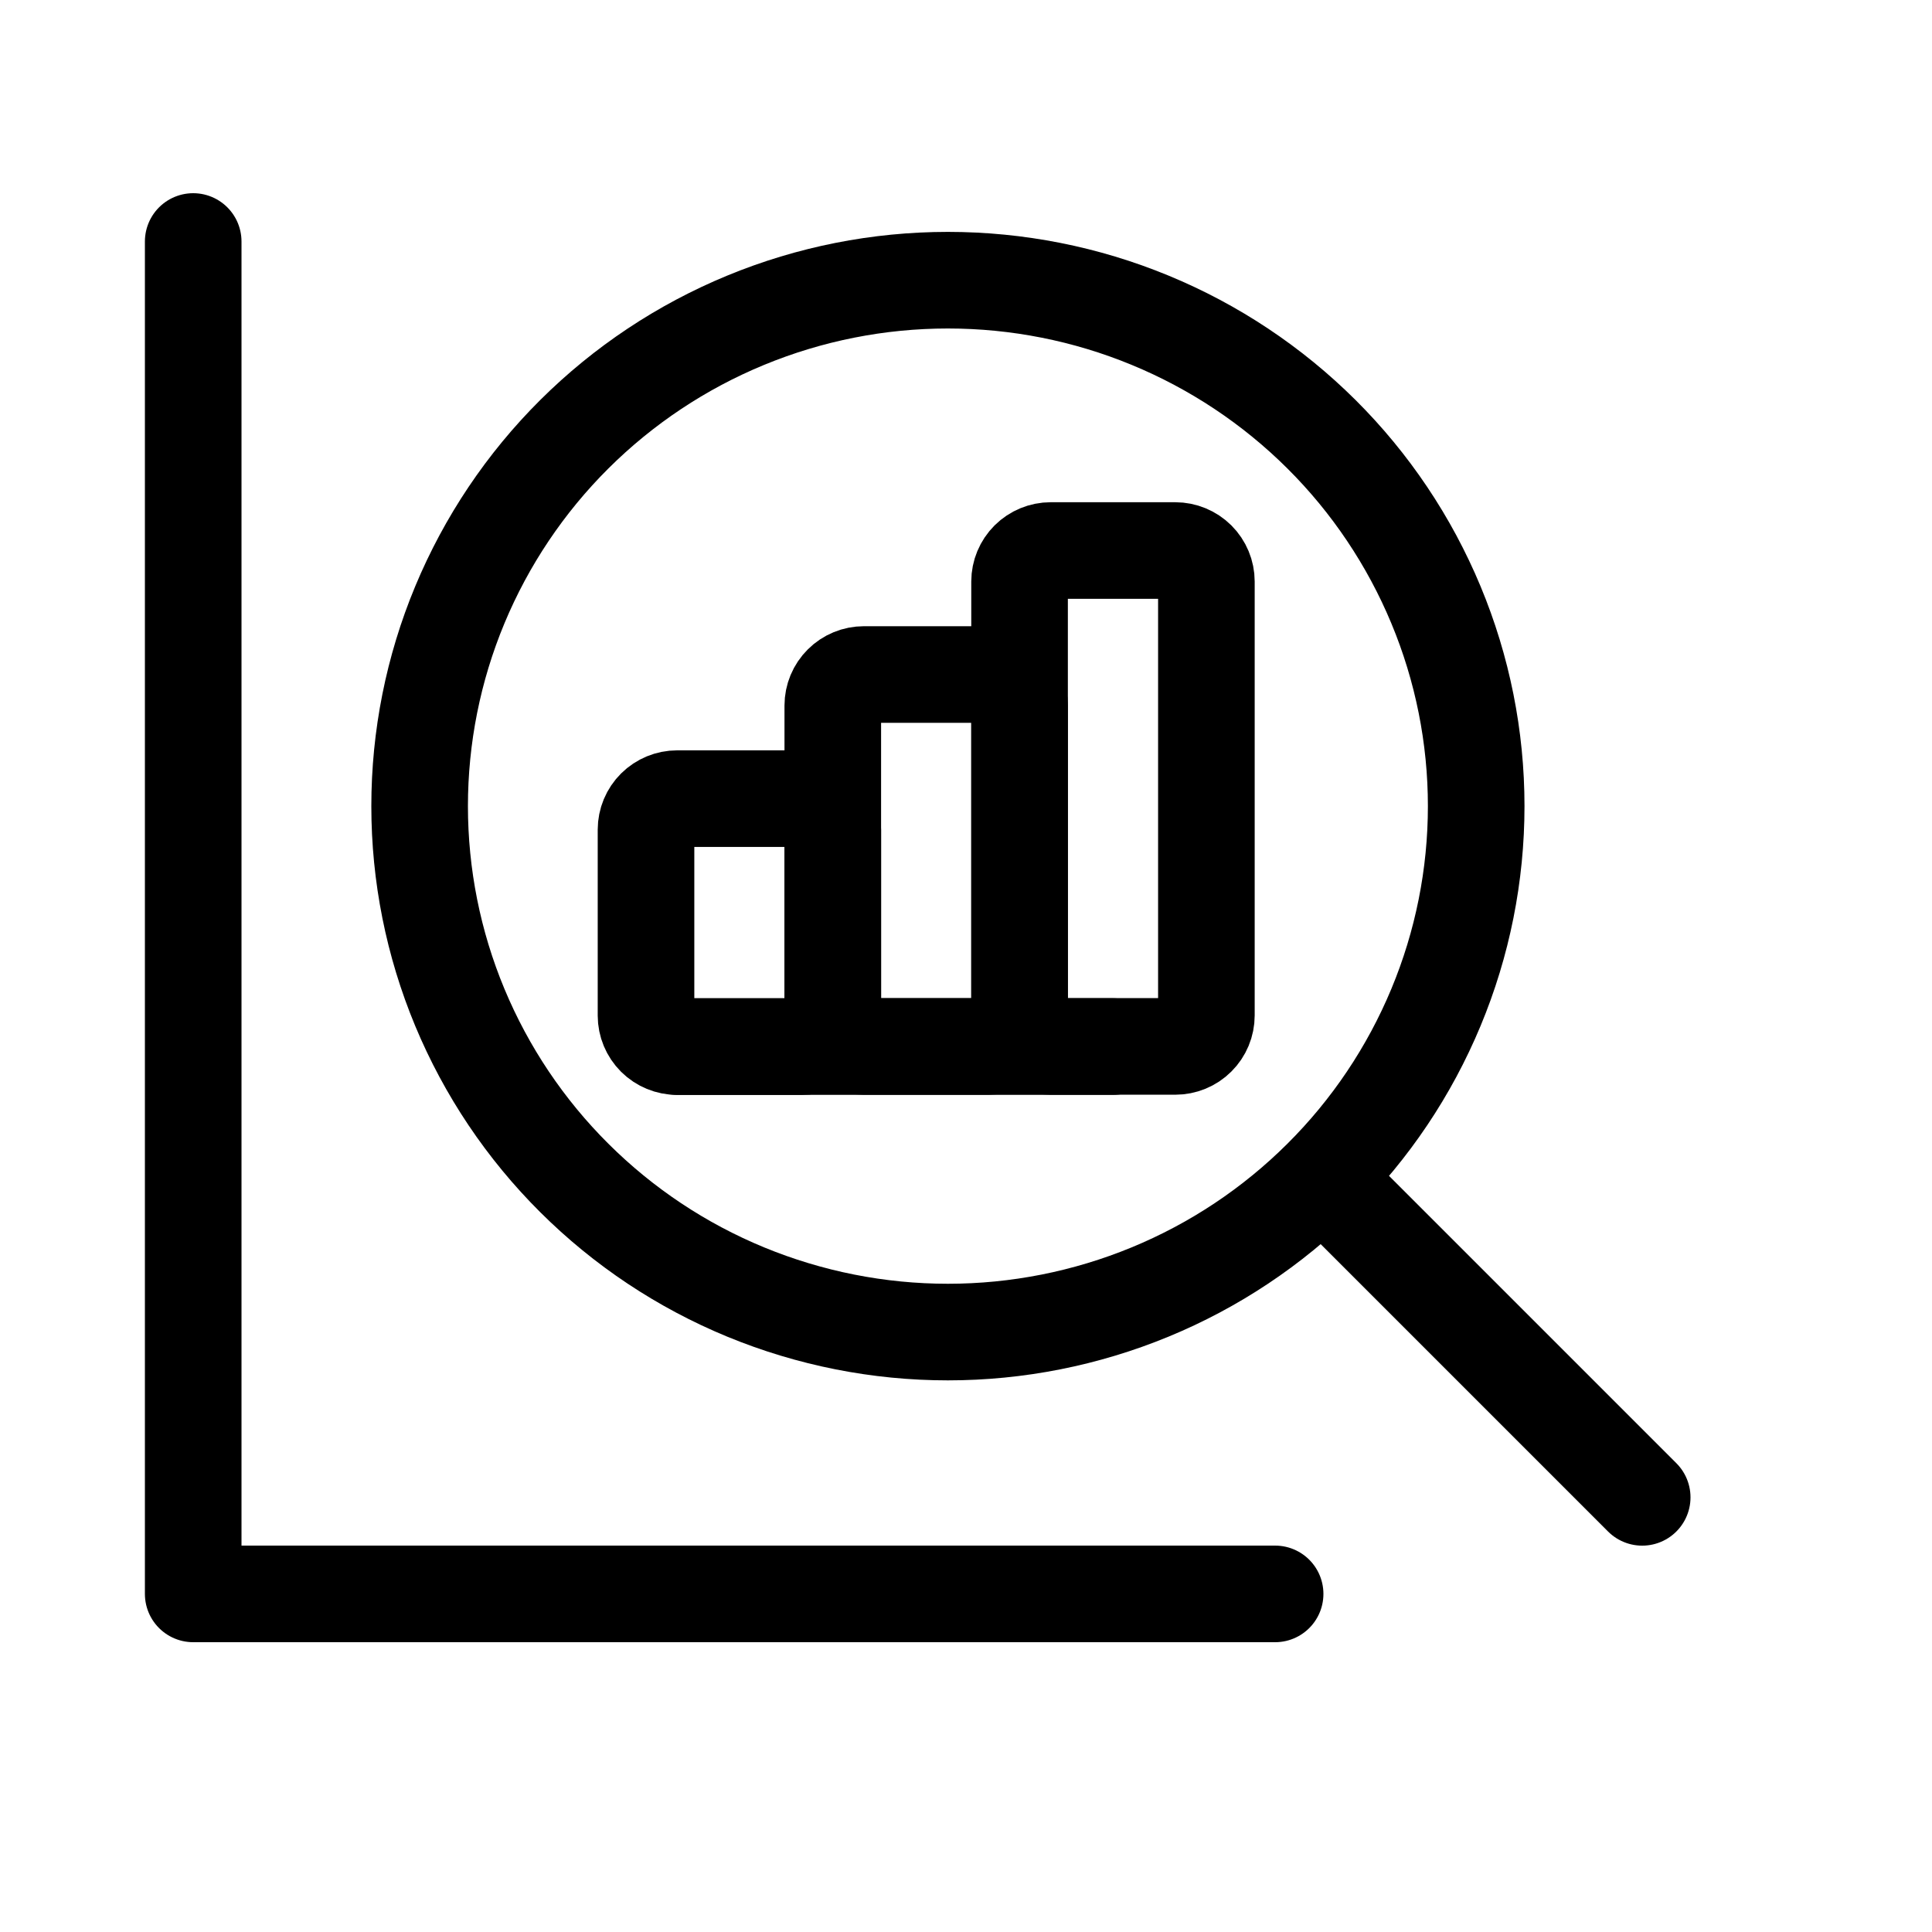
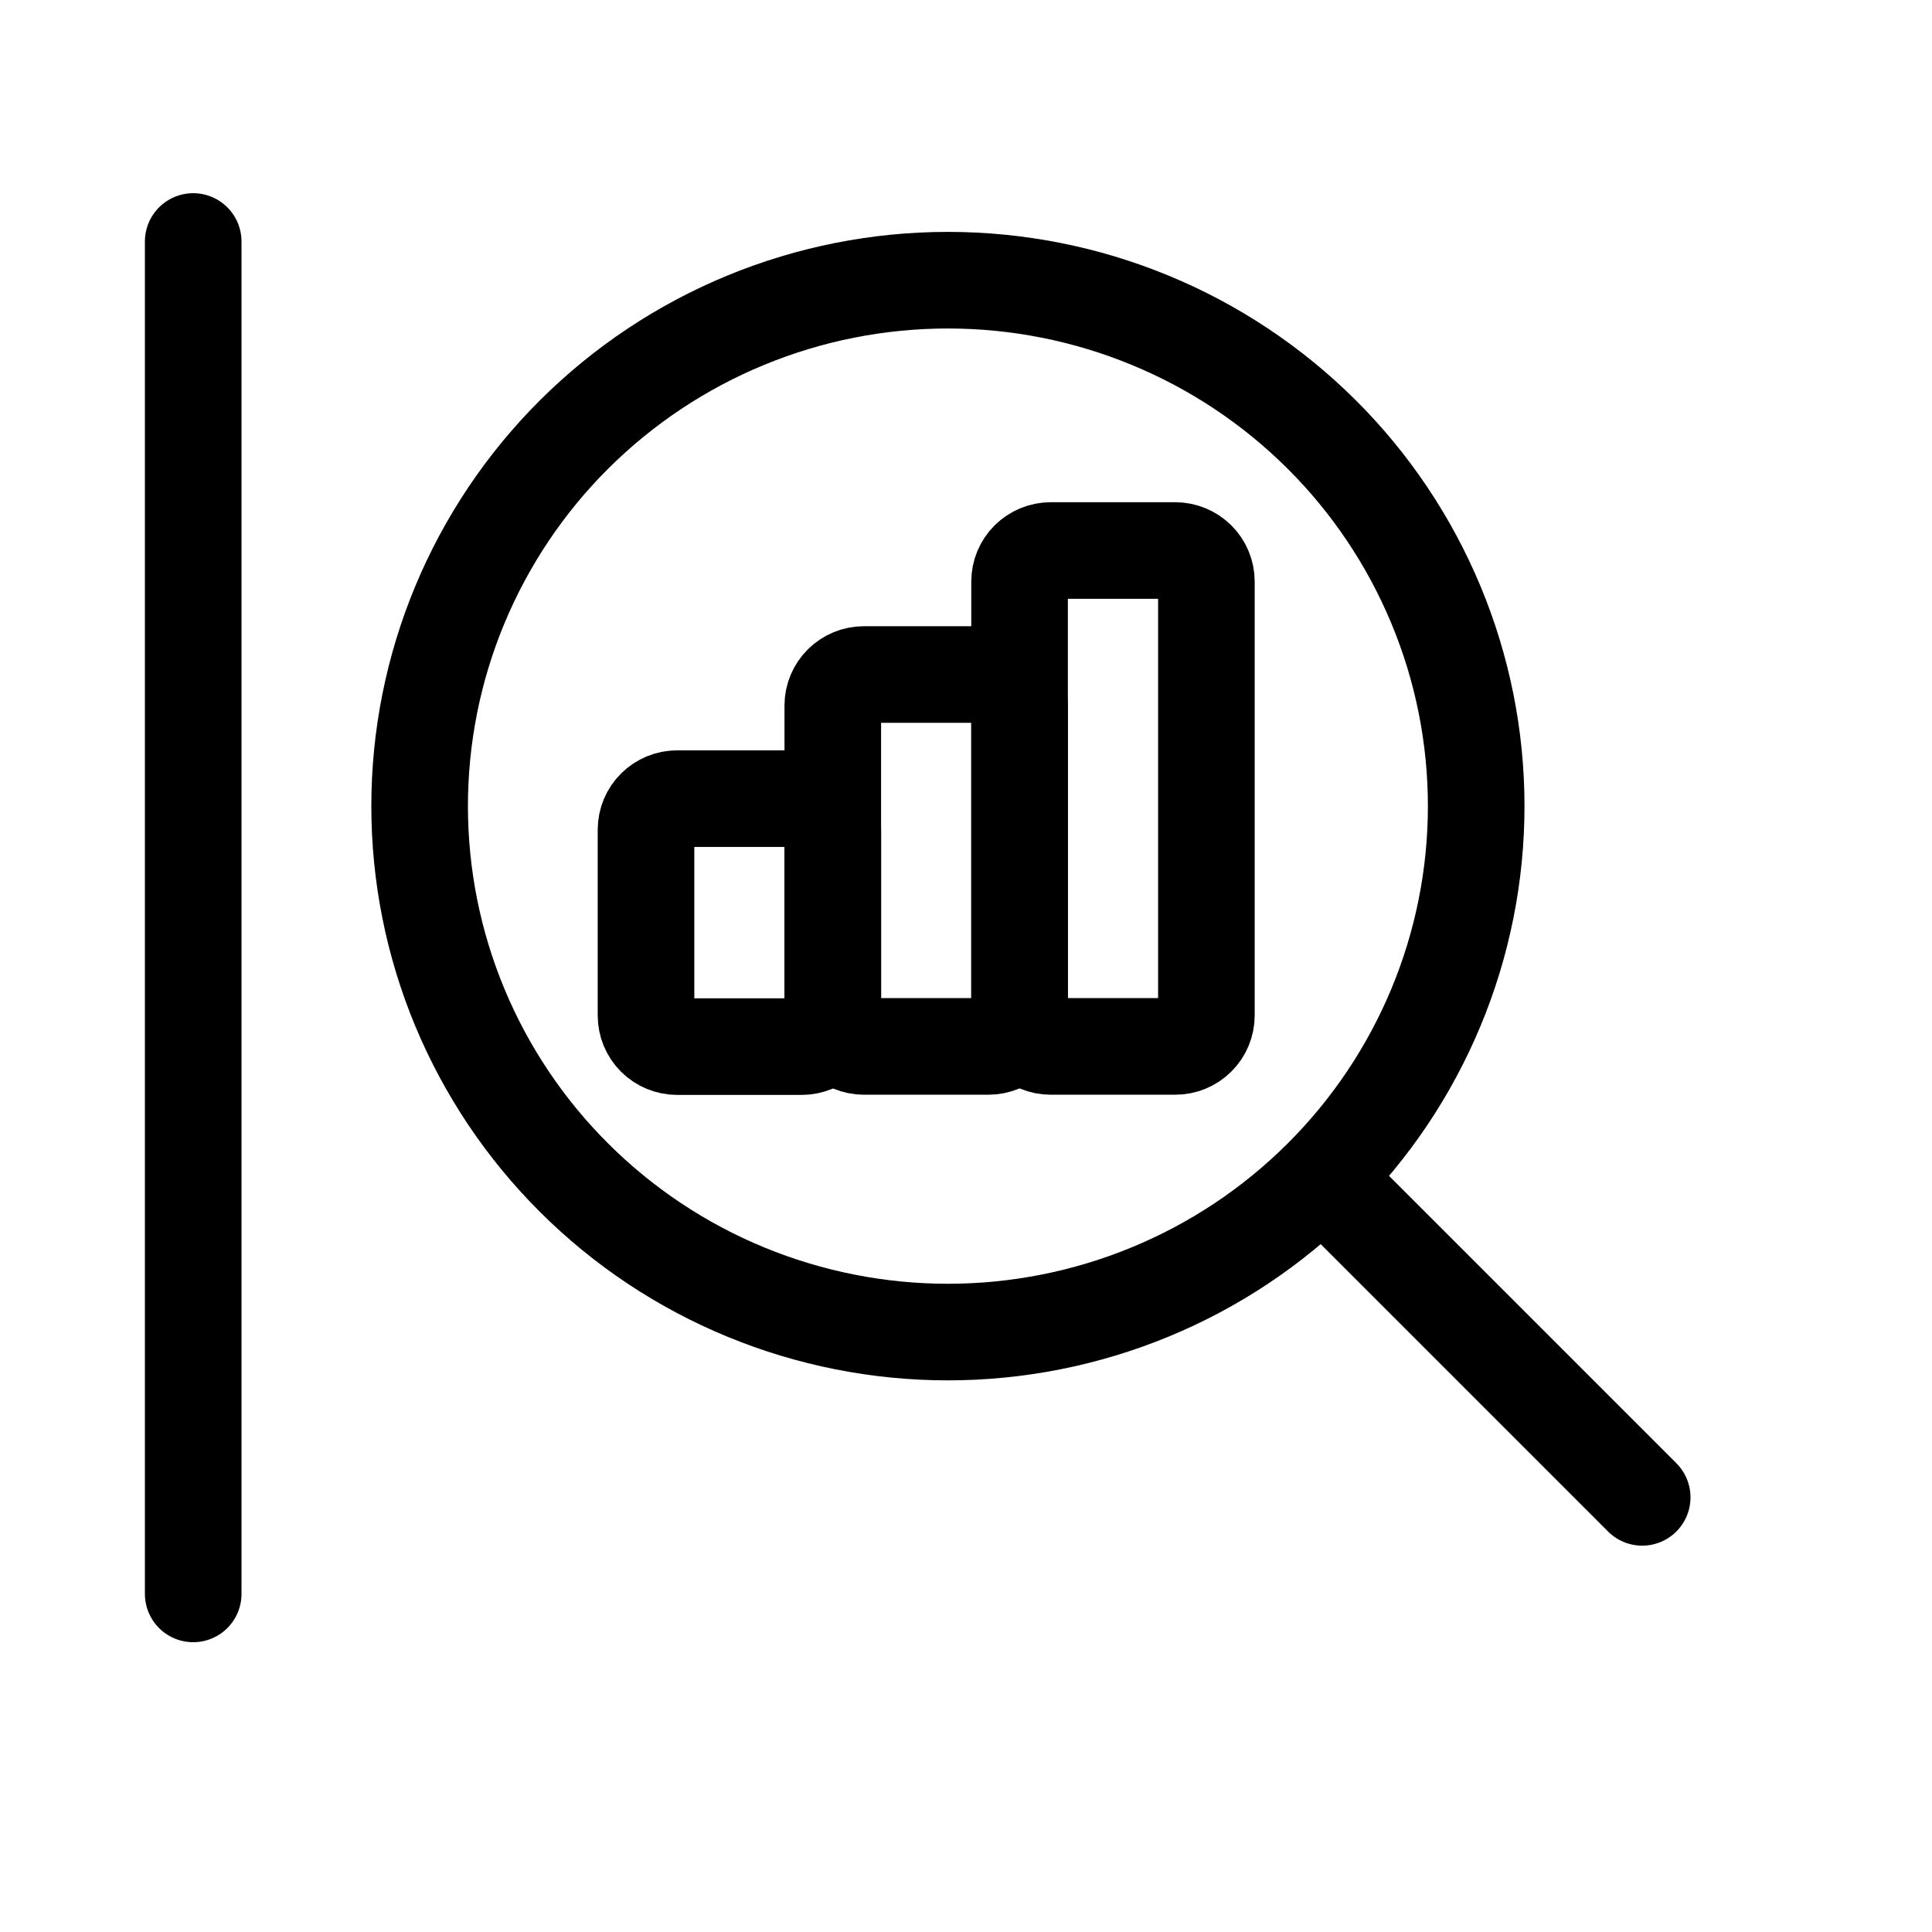
<svg xmlns="http://www.w3.org/2000/svg" viewBox="0 0 40 40" fill="none">
  <g clip-path="url(#clip0_29_1172)">
-     <path d="M4 5V33H26.4" stroke="currentColor" stroke-width="2" stroke-linecap="round" stroke-linejoin="round" />
+     <path d="M4 5V33" stroke="currentColor" stroke-width="2" stroke-linecap="round" stroke-linejoin="round" />
    <path d="M8.688 16.69C8.688 18.12 8.97 19.536 9.52 20.857C10.07 22.178 10.875 23.378 11.891 24.389C12.907 25.401 14.112 26.203 15.439 26.75C16.767 27.297 18.189 27.579 19.625 27.579C21.061 27.579 22.484 27.297 23.811 26.75C25.138 26.203 26.343 25.401 27.359 24.389C28.375 23.378 29.18 22.178 29.73 20.857C30.28 19.536 30.563 18.12 30.563 16.69C30.563 15.26 30.28 13.844 29.73 12.523C29.18 11.202 28.375 10.001 27.359 8.99C26.343 7.979 25.138 7.177 23.811 6.63C22.484 6.082 21.061 5.801 19.625 5.801C18.189 5.801 16.767 6.082 15.439 6.63C14.112 7.177 12.907 7.979 11.891 8.99C10.875 10.001 10.07 11.202 9.52 12.523C8.97 13.844 8.688 15.26 8.688 16.69Z" stroke="currentColor" stroke-width="2" stroke-linecap="round" stroke-linejoin="round" />
    <path d="M34 31.001L27.452 24.453" stroke="currentColor" stroke-width="2" stroke-linecap="round" stroke-linejoin="round" />
    <path d="M13.375 17.177C13.375 17.007 13.443 16.843 13.564 16.723C13.685 16.603 13.849 16.535 14.02 16.535H16.598C16.769 16.535 16.933 16.603 17.053 16.723C17.174 16.843 17.242 17.007 17.242 17.177V21.027C17.242 21.197 17.174 21.36 17.053 21.481C16.933 21.601 16.769 21.669 16.598 21.669H14.02C13.849 21.669 13.685 21.601 13.564 21.481C13.443 21.36 13.375 21.197 13.375 21.027V17.177Z" stroke="currentColor" stroke-width="2" stroke-linecap="round" stroke-linejoin="round" />
    <path d="M17.242 14.607C17.242 14.436 17.31 14.273 17.431 14.153C17.552 14.032 17.716 13.965 17.887 13.965H20.465C20.636 13.965 20.8 14.032 20.921 14.153C21.041 14.273 21.109 14.436 21.109 14.607V21.023C21.109 21.193 21.041 21.357 20.921 21.477C20.8 21.597 20.636 21.665 20.465 21.665H17.887C17.716 21.665 17.552 21.597 17.431 21.477C17.31 21.357 17.242 21.193 17.242 21.023V14.607Z" stroke="currentColor" stroke-width="2" stroke-linecap="round" stroke-linejoin="round" />
    <path d="M21.109 12.04C21.109 11.87 21.177 11.707 21.298 11.586C21.419 11.466 21.583 11.398 21.754 11.398H24.332C24.503 11.398 24.667 11.466 24.788 11.586C24.909 11.707 24.977 11.87 24.977 12.04V21.023C24.977 21.194 24.909 21.357 24.788 21.477C24.667 21.598 24.503 21.665 24.332 21.665H21.754C21.583 21.665 21.419 21.598 21.298 21.477C21.177 21.357 21.109 21.194 21.109 21.023V12.04Z" stroke="currentColor" stroke-width="2" stroke-linecap="round" stroke-linejoin="round" />
-     <path d="M14.02 21.668H23.043" stroke="currentColor" stroke-width="2" stroke-linecap="round" stroke-linejoin="round" />
  </g>
  <defs>
    <clipPath id="clip0_29_1172">
      <rect width="40" height="40" fill="currentColor" />
    </clipPath>
  </defs>
</svg>